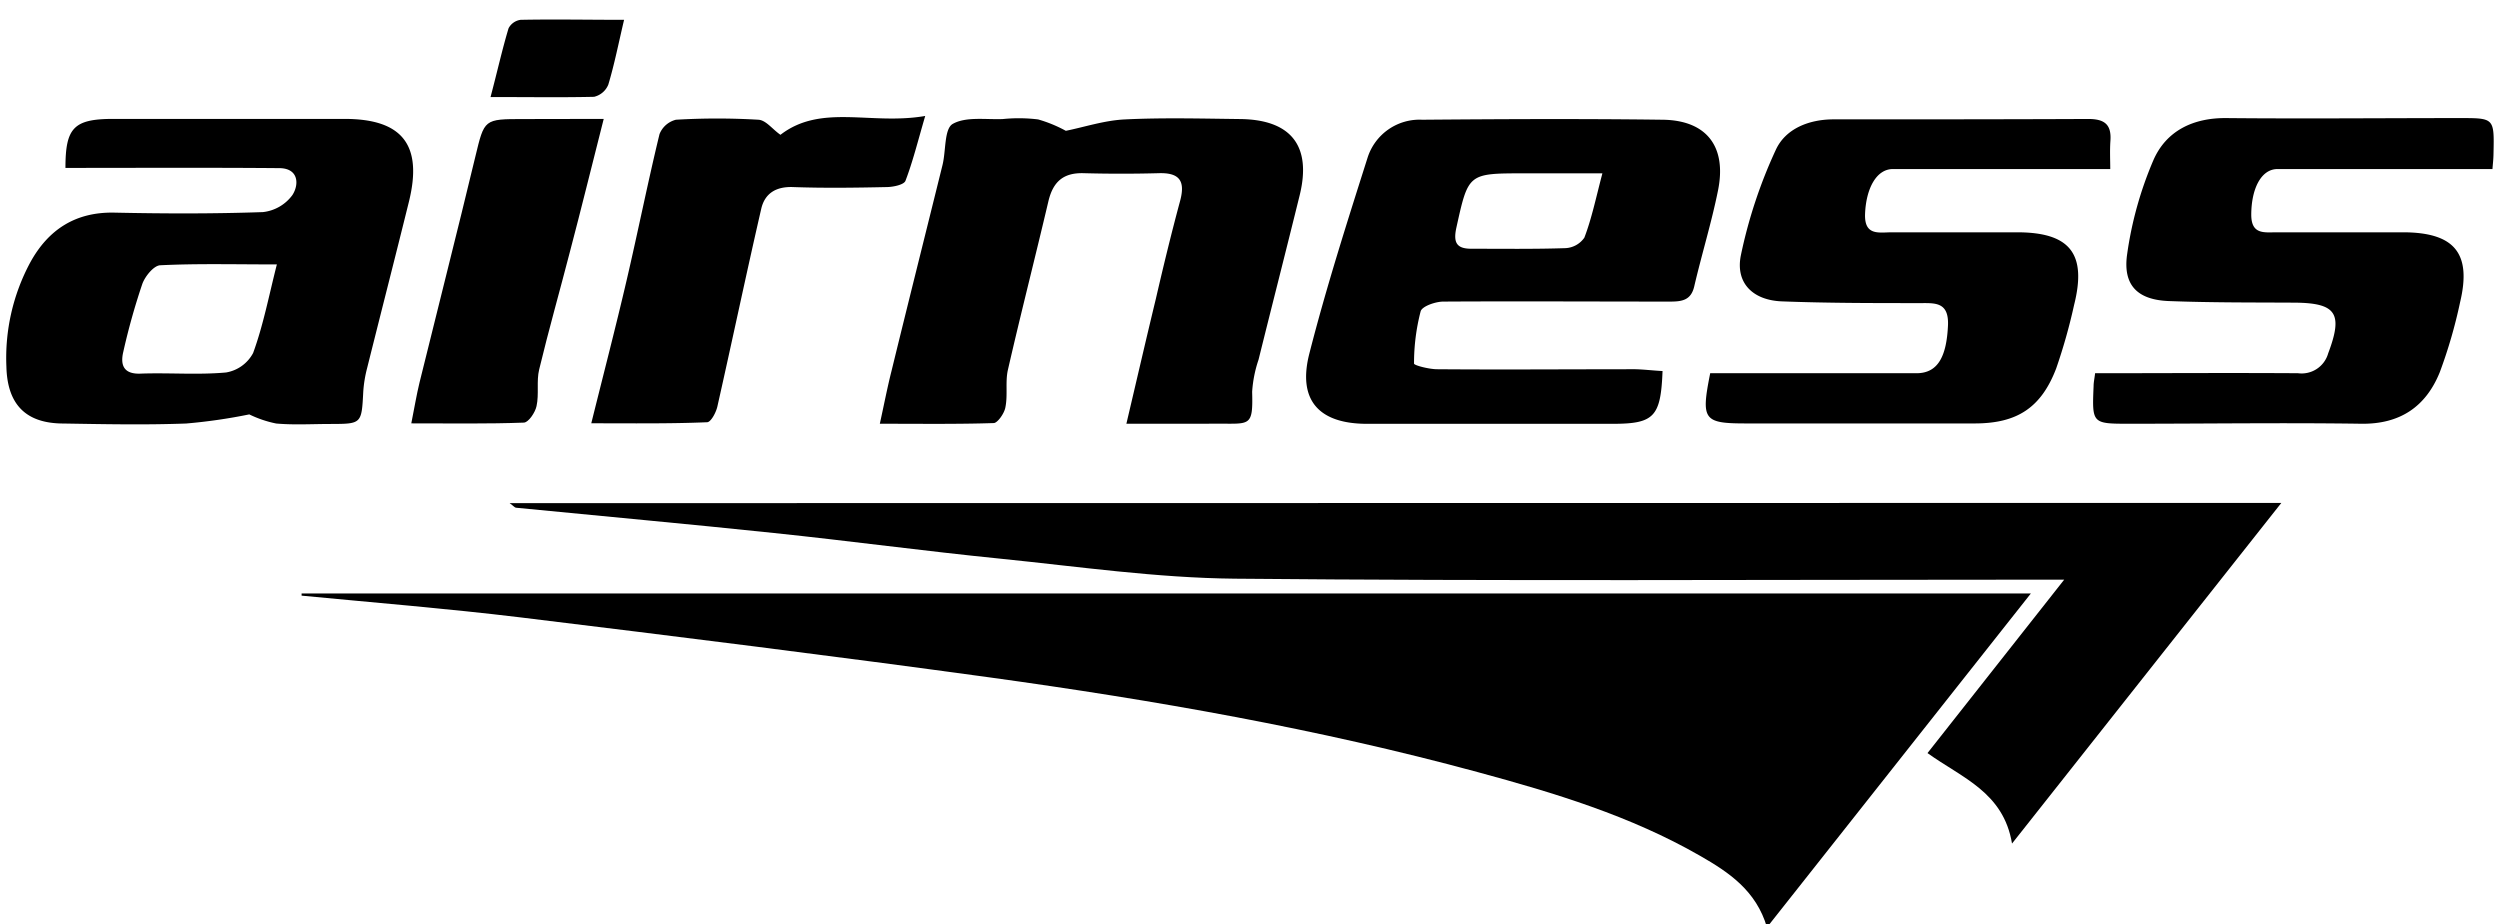
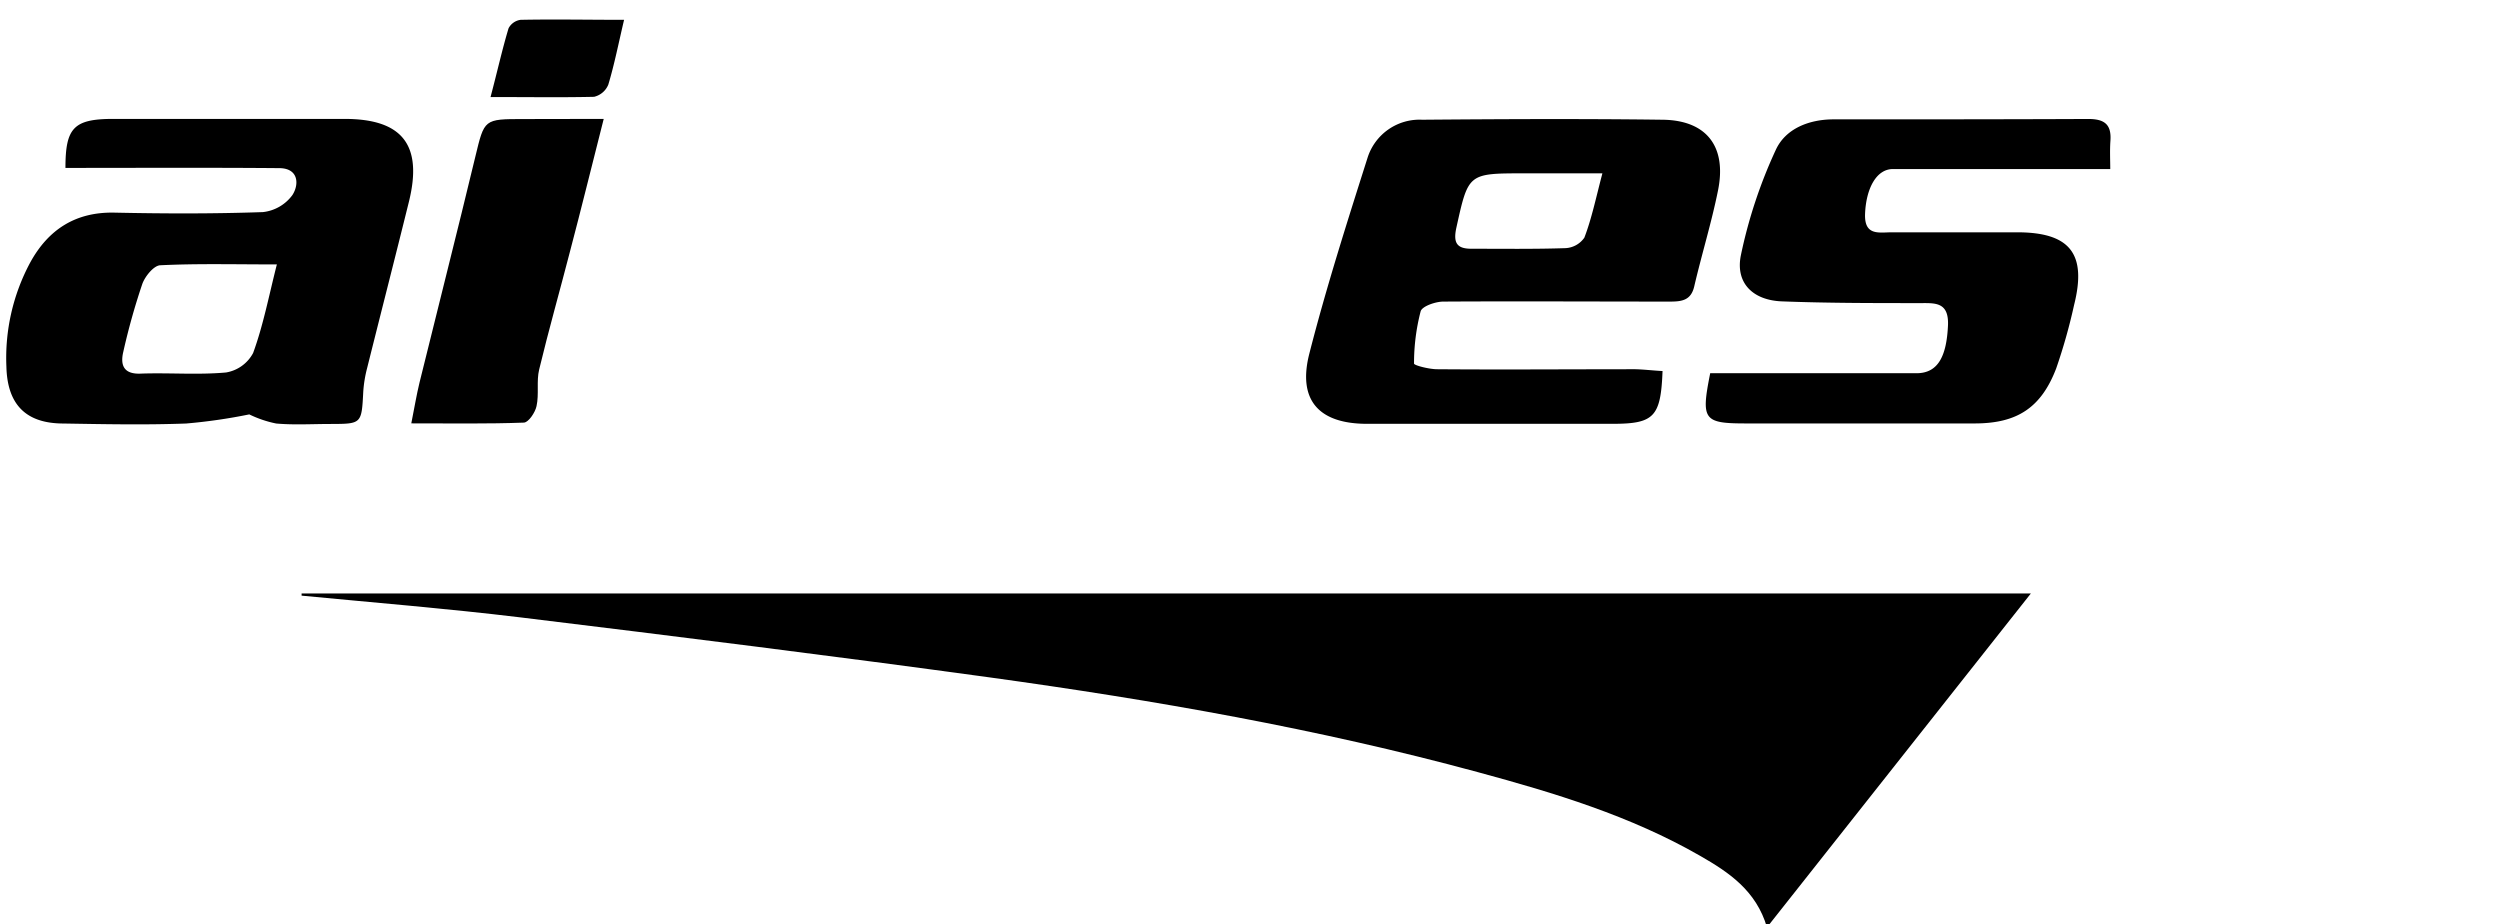
<svg xmlns="http://www.w3.org/2000/svg" id="Capa_1" data-name="Capa 1" viewBox="0 0 331.57 122.57">
  <path d="M40,78.71H269.35l-35,44.28c-1.43-4.88-5.07-7.31-8.88-9.49-9.21-5.29-19.3-8.34-29.46-11.09-21.25-5.77-42.91-9.55-64.69-12.56C110.54,87,89.75,84.41,69,81.88,59.33,80.71,49.66,79.93,40,79Z" />
-   <path d="M302.57,66.7l-35.72,45.18c-1.13-6.83-6.66-8.72-11.21-12l18.13-23h-4.19c-35.27,0-70.54.2-105.8-.13-10.37-.1-20.73-1.6-31.08-2.65-10-1-20-2.36-30.07-3.41-11.39-1.2-22.79-2.23-34.18-3.35-.17,0-.32-.22-.86-.61Z" />
  <path d="M8.68,22.27c0-5.31,1.08-6.5,6.35-6.5q15.33,0,30.67,0c7.69,0,10.39,3.48,8.53,11s-3.71,14.72-5.55,22.09a16.84,16.84,0,0,0-.5,3.06c-.22,4.3-.2,4.3-4.36,4.31-2.4,0-4.81.15-7.19-.06a14.83,14.83,0,0,1-3.57-1.21,72.74,72.74,0,0,1-8.37,1.21c-5.42.2-10.85.09-16.27,0-5,0-7.44-2.53-7.57-7.51A26.74,26.74,0,0,1,4,34.83c2.39-4.37,6-6.73,11.15-6.63,6.57.14,13.15.16,19.72-.07a5.6,5.6,0,0,0,3.91-2.26c.9-1.38.85-3.54-1.71-3.57C27.65,22.22,18.28,22.27,8.68,22.27Zm28,12.8c-5.46,0-10.43-.13-15.39.11-.87,0-2.06,1.47-2.42,2.49a87.83,87.83,0,0,0-2.52,9c-.43,1.83.11,3,2.38,2.88,3.75-.13,7.53.19,11.26-.15a5,5,0,0,0,3.58-2.58C34.91,43.16,35.65,39.28,36.72,35.07Z" />
  <path d="M220.5,49.21c-.23,6.09-1.12,7-6.64,7q-16.28,0-32.56,0c-6.38,0-9.23-3.13-7.64-9.33,2.24-8.76,5-17.4,7.73-26a7.23,7.23,0,0,1,7.24-5c10.64-.09,21.29-.14,31.93,0,5.82.09,8.48,3.6,7.29,9.41C227,29.51,225.7,33.71,224.7,38c-.44,1.87-1.68,2-3.28,2-10,0-20-.06-30,0-1,0-2.79.6-3,1.28a27.34,27.34,0,0,0-.88,6.94c0,.24,2,.75,3.07.75,8.76.07,17.53,0,26.29,0C218.07,49,219.29,49.15,220.5,49.21Zm-8-26.22H202.15c-7.46,0-7.4,0-9,7.23-.43,2,.07,2.77,2,2.77,4.17,0,8.34.06,12.5-.08a3.24,3.24,0,0,0,2.48-1.39C211.1,29,211.66,26.26,212.52,23Z" />
-   <path d="M149.39,56.2C150.78,50.3,152,45,153.3,39.63c1-4.34,2.06-8.7,3.22-13,.7-2.61-.06-3.74-2.82-3.66-3.33.09-6.68.09-10,0-2.63-.07-4,1.09-4.63,3.63-1.76,7.49-3.67,14.94-5.39,22.44-.37,1.59,0,3.34-.34,5-.14.78-1,2-1.51,2.07-4.88.16-9.76.09-15.14.09.58-2.64,1-4.83,1.55-7C120.47,40.07,122.75,31,125,21.9c.47-1.88.22-4.8,1.35-5.46,1.74-1,4.39-.56,6.65-.65a21,21,0,0,1,4.69.05,17.89,17.89,0,0,1,3.67,1.51c2.47-.5,5.12-1.38,7.8-1.51,5.1-.25,10.22-.11,15.33-.05,6.77.08,9.49,3.59,7.88,10.12-1.79,7.27-3.65,14.53-5.45,21.79a16.52,16.52,0,0,0-.85,4.26c.13,4.7-.28,4.21-4.66,4.23C157.57,56.21,153.74,56.2,149.39,56.2Z" />
  <path d="M279.88,22.42c-10.09,0-19.46,0-28.82,0-2.22,0-3.57,2.62-3.7,5.95-.11,2.95,1.86,2.44,3.57,2.44,5.53,0,11.06,0,16.59,0,7.05,0,9.27,2.87,7.56,9.65a75.22,75.22,0,0,1-2.37,8.4c-2,5.23-5.2,7.29-10.76,7.3H231.59c-5.69,0-6-.47-4.77-6.66h12.65c4.91,0,9.81,0,14.71,0,2.84,0,4-2.21,4.18-6.4.11-3.19-1.88-2.88-3.9-2.9-6.05,0-12.1,0-18.14-.23-3.81-.15-6.16-2.4-5.44-6.07a64.28,64.28,0,0,1,4.63-14c1.29-2.84,4.41-4.06,7.64-4.07,11.27,0,22.54,0,33.81-.05,2.14,0,3.1.71,2.94,2.9C279.81,20,279.88,21.29,279.88,22.42Z" />
-   <path d="M330.57,22.42c-9.75,0-19.13,0-28.5,0-2.21,0-3.48,2.66-3.49,6.05,0,2.68,1.74,2.34,3.39,2.34,5.64,0,11.27,0,16.91,0,6.69.06,8.93,2.83,7.4,9.26a65.36,65.36,0,0,1-2.69,9.28c-1.84,4.57-5.26,6.93-10.45,6.85-10.23-.15-20.45,0-30.68,0-5,0-5,0-4.79-5,0-.5.12-1,.2-1.7,9,0,18-.06,26.91,0a3.66,3.66,0,0,0,4-2.63c2-5.3,1.1-6.7-4.51-6.73s-11.06,0-16.59-.21c-4.14-.15-6.14-2.06-5.57-6.16a48.8,48.8,0,0,1,3.48-12.5c1.69-3.9,5.25-5.65,9.68-5.61,10.33.1,20.66,0,31,0,4.54,0,4.54,0,4.44,4.67C330.7,21.15,330.61,21.86,330.57,22.42Z" />
-   <path d="M78.42,56.14c1.66-6.68,3.25-12.79,4.68-18.93,1.51-6.46,2.81-13,4.37-19.42a3.16,3.16,0,0,1,2.18-1.91,92.86,92.86,0,0,1,10.94,0c1,.06,1.84,1.25,2.92,2,5.41-4.17,12-1.25,19.2-2.5-1,3.42-1.65,6.07-2.62,8.6-.2.52-1.58.81-2.42.83-4.17.09-8.35.15-12.51,0-2.26-.08-3.73.85-4.2,2.89-2,8.69-3.83,17.41-5.79,26.1C95,54.68,94.28,56,93.78,56,88.82,56.21,83.86,56.14,78.42,56.14Z" />
  <path d="M80.07,15.77c-1.61,6.33-3,12-4.47,17.57C74.25,38.57,72.77,43.77,71.51,49c-.38,1.56,0,3.28-.35,4.86-.17.84-1.07,2.17-1.68,2.19-4.76.18-9.54.1-14.93.1.42-2.09.69-3.77,1.09-5.41,2.46-10,5-19.95,7.4-29.95,1.21-5,1.12-5,6.4-5Z" />
  <path d="M65.06,12.87C66,9.31,66.62,6.5,67.45,3.75a2.12,2.12,0,0,1,1.6-1.12c4.45-.09,8.9,0,13.72,0-.75,3.19-1.29,5.93-2.09,8.59a2.71,2.71,0,0,1-1.89,1.62C74.45,12.94,70.09,12.87,65.06,12.87Z" />
</svg>